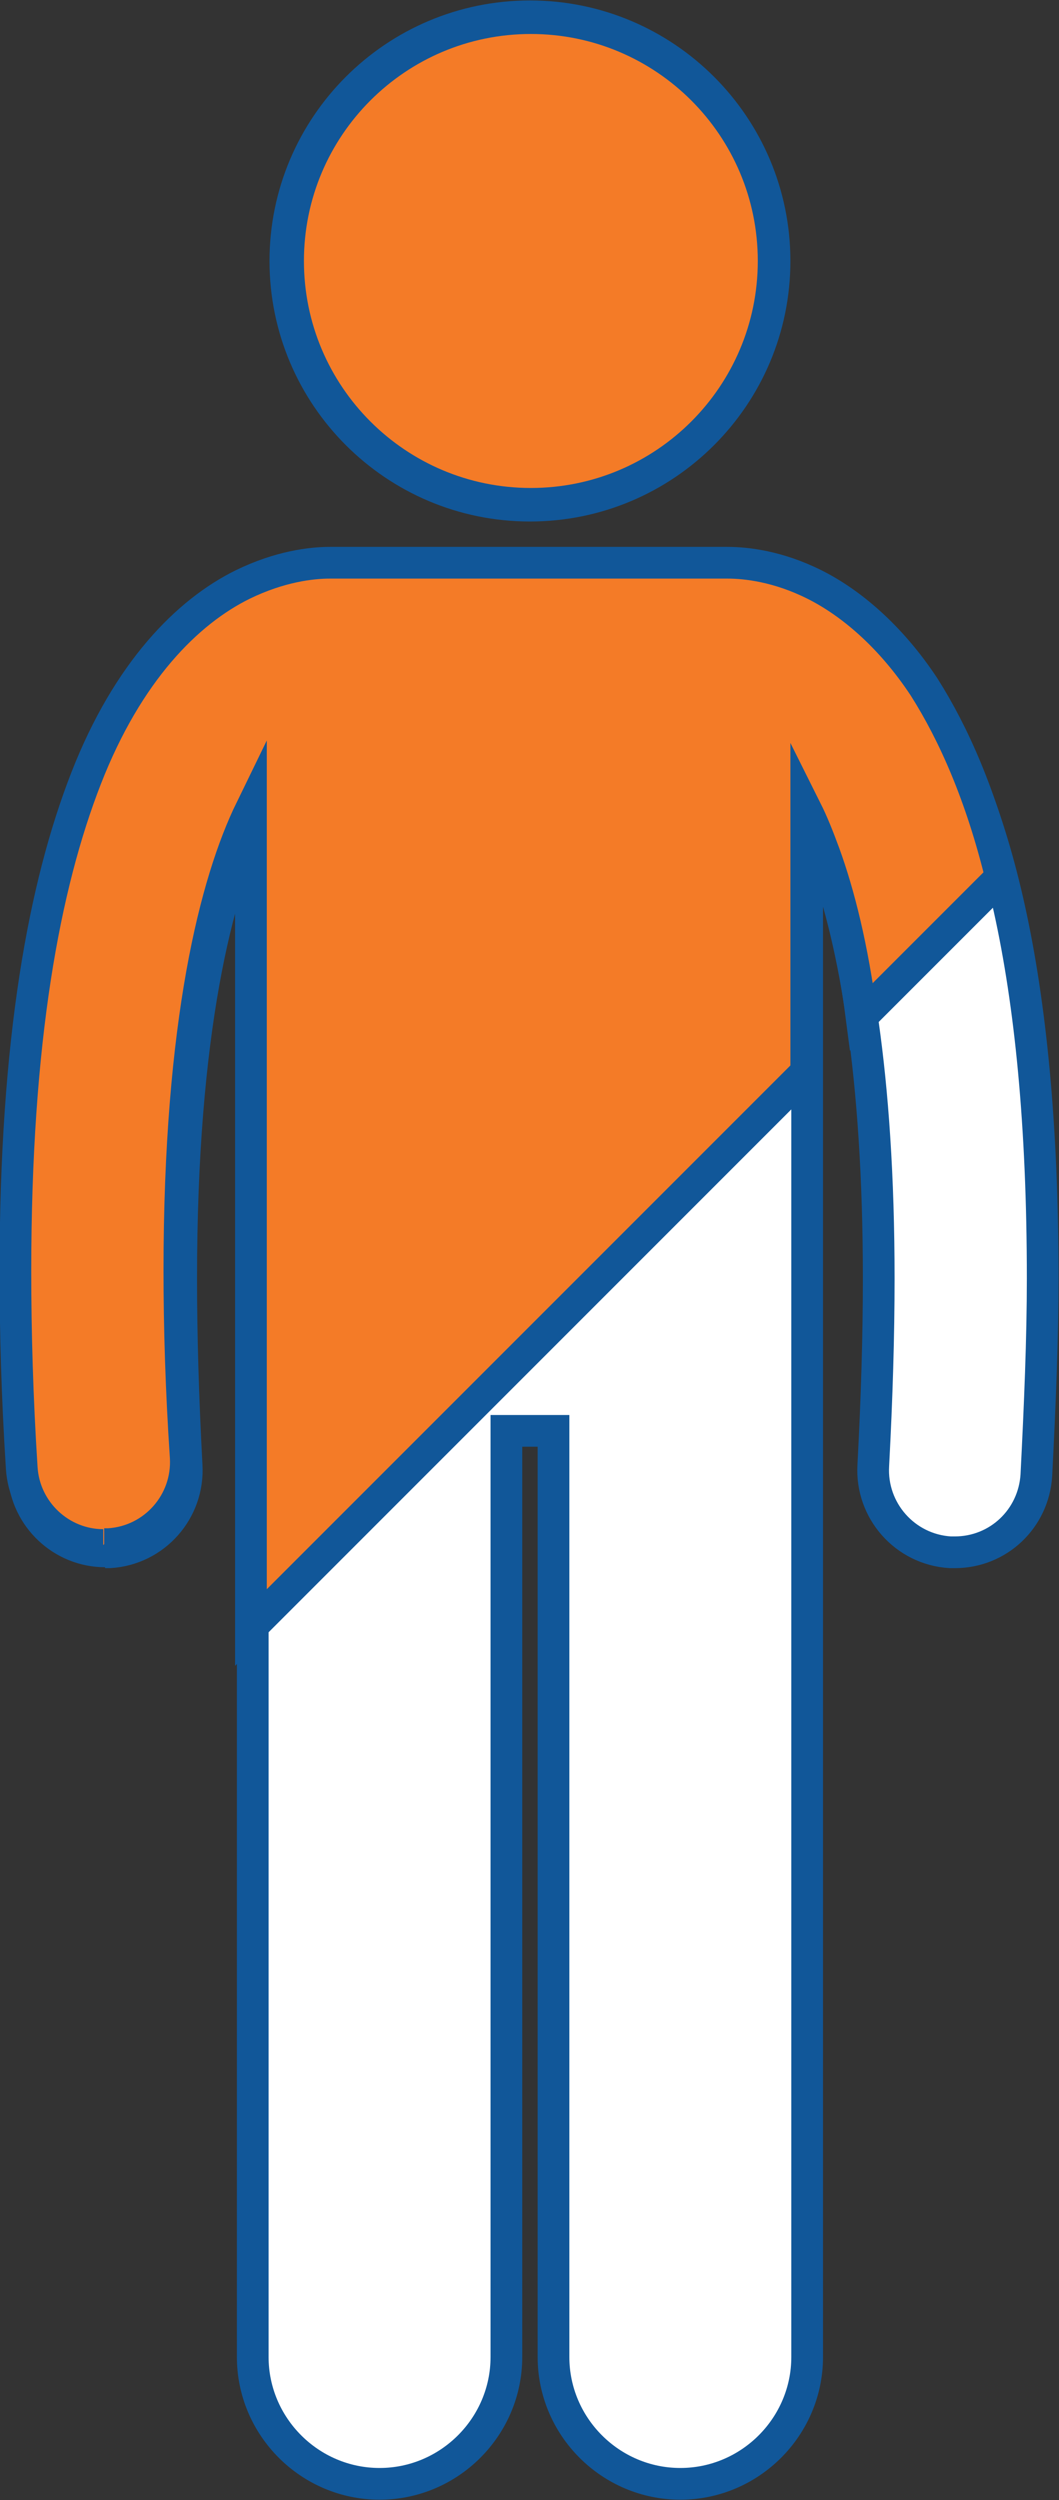
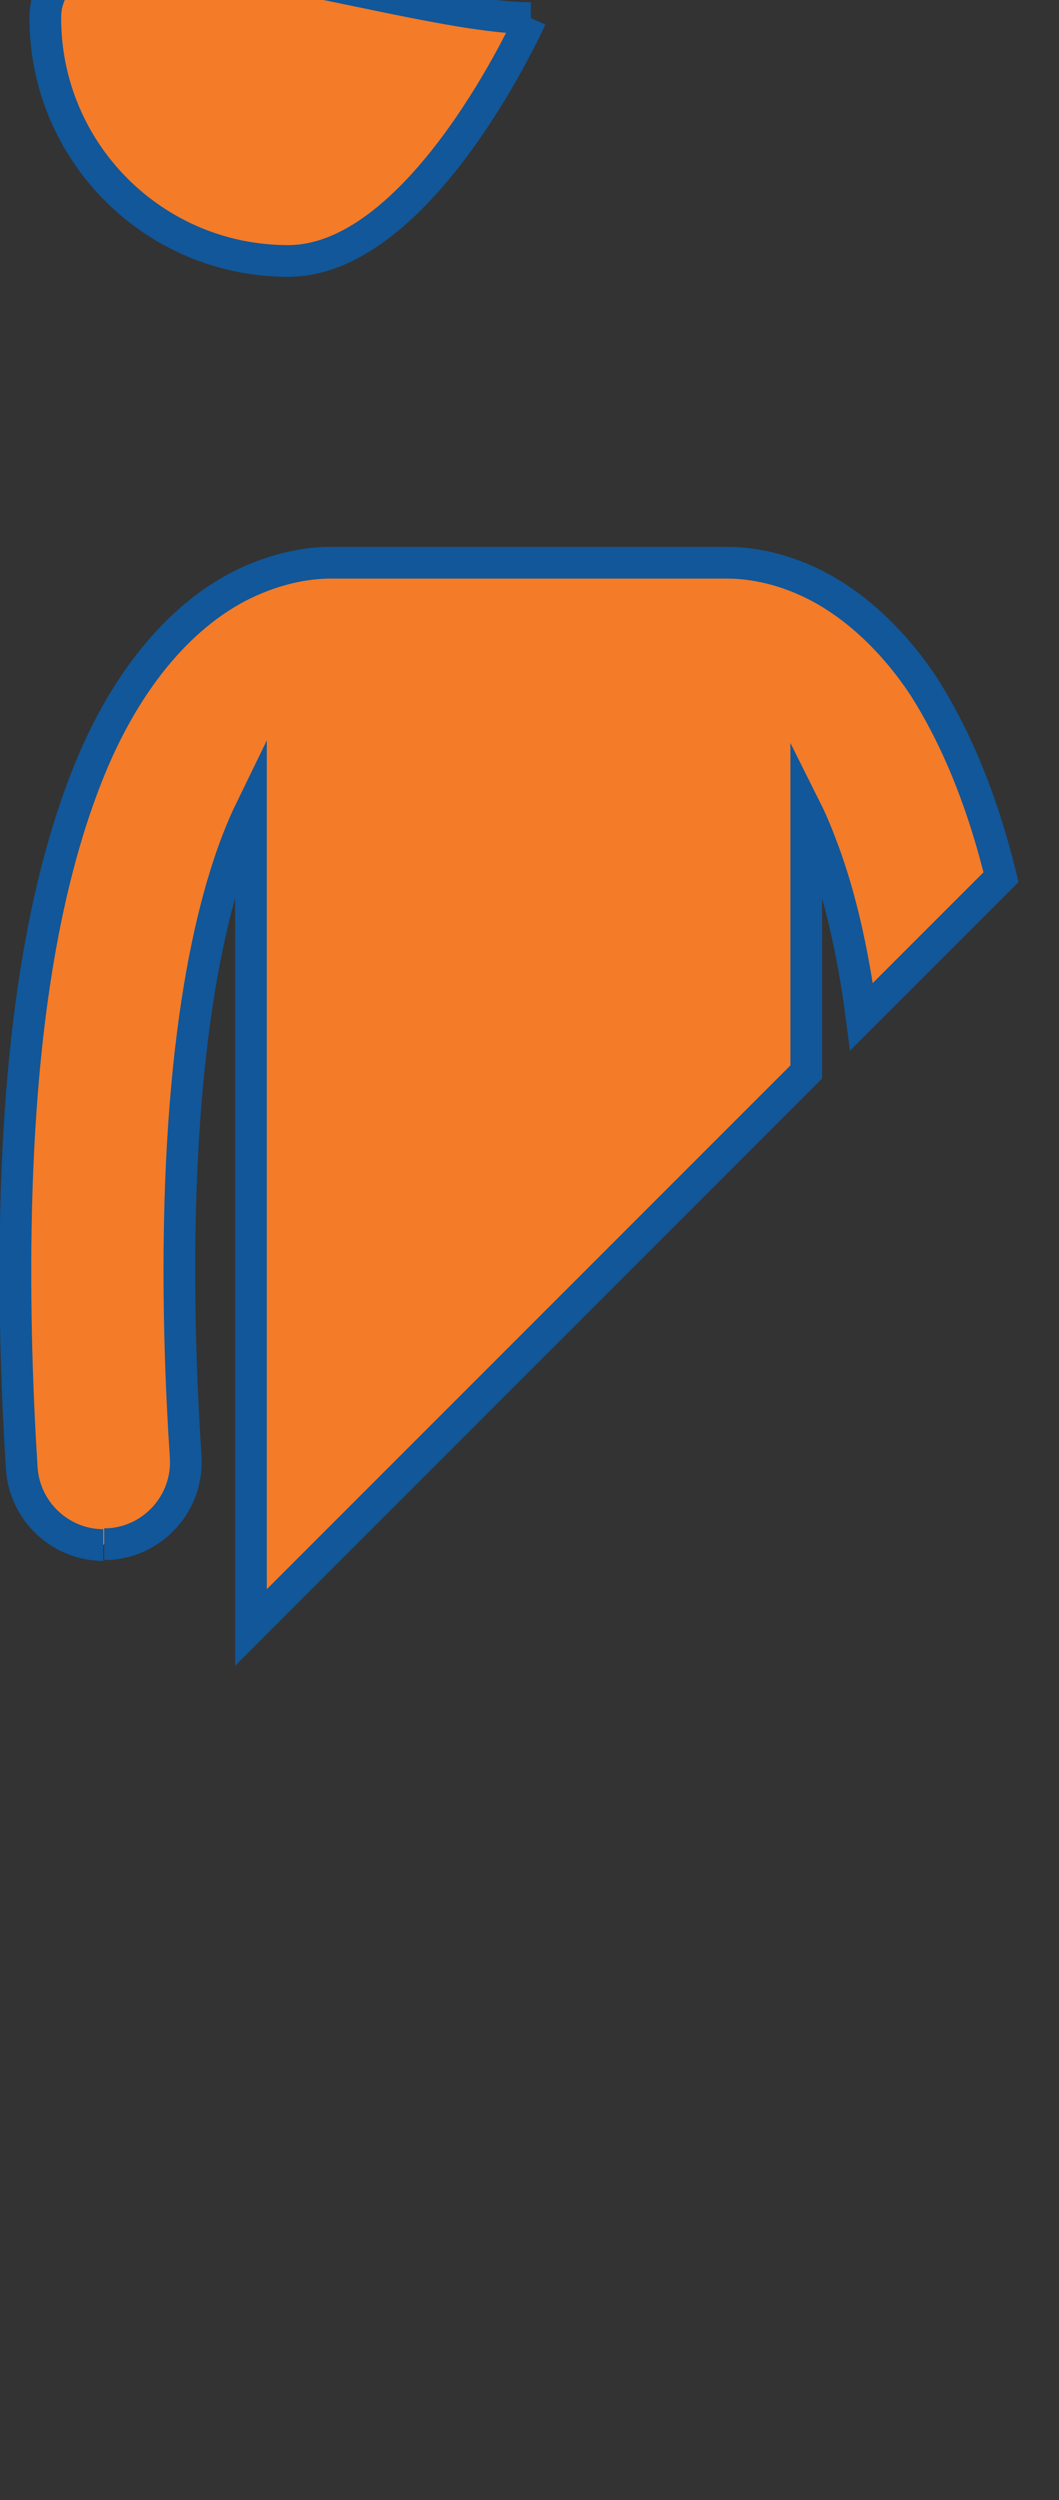
<svg xmlns="http://www.w3.org/2000/svg" id="Layer_2" data-name="Layer 2" viewBox="0 0 11.69 27.59">
  <rect x="0" y="0" width="11.69" height="27.59" fill="#333333" stroke="none" />
  <defs>
    <style>
      .cls-1 {
        fill: #f47b27;
        stroke-width: .35px;
      }

      .cls-1, .cls-2 {
        stroke: #115799;
        stroke-miterlimit: 10;
      }

      .cls-2 {
        fill: #fff;
        stroke-width: .35px;
      }
    </style>
  </defs>
  <g id="Layer_1-2" data-name="Layer 1">
    <g>
      <g>
-         <path class="cls-2" d="M1.16,17.13s.04,0,.05,0c.5-.03.88-.46.85-.96-.04-.75-.06-1.44-.06-2.06,0-2.74.4-4.28.79-5.09v16.99c0,.77.63,1.4,1.4,1.4s1.4-.63,1.4-1.4v-10.22h.52v10.22c0,.77.63,1.4,1.4,1.4s1.4-.63,1.4-1.4V9.03c.07.14.13.29.2.48.32.88.59,2.34.59,4.6,0,.62-.02,1.31-.06,2.06-.03.5.35.93.85.96.02,0,.04,0,.05,0,.48,0,.87-.37.9-.85.04-.79.07-1.51.07-2.17,0-3.42-.55-5.31-1.29-6.45-.37-.56-.81-.93-1.21-1.13-.4-.2-.75-.24-.96-.24-.07,0-.13,0-.16,0,0,0,0,0,0,0H3.81s-.09,0-.16,0c-.2,0-.55.04-.96.24-.61.3-1.27.96-1.72,2.13-.47,1.18-.78,2.87-.78,5.44,0,.66.02,1.38.07,2.17.03.48.43.85.9.85" />
-         <path class="cls-2" d="M5.85.18c1.49,0,2.7,1.21,2.7,2.7s-1.21,2.7-2.7,2.7-2.7-1.21-2.7-2.7S4.36.18,5.85.18" />
-       </g>
+         </g>
      <path class="cls-1" d="M1.15,17.04s.04,0,.05,0c.5-.03.88-.46.85-.96-.05-.75-.07-1.44-.07-2.06,0-2.74.4-4.29.79-5.09v9.03l6.13-6.13v-2.89c.07.14.13.29.2.48.16.44.31,1.03.41,1.8l1.54-1.54c-.22-.9-.52-1.58-.85-2.1-.37-.56-.81-.93-1.21-1.13-.4-.2-.75-.24-.96-.24-.07,0-.13,0-.16,0,0,0,0,0,0,0H3.8s-.09,0-.16,0c-.2,0-.55.04-.96.24-.61.3-1.27.96-1.73,2.14-.46,1.18-.78,2.88-.78,5.44,0,.66.02,1.39.07,2.17.03.48.43.85.9.85" />
-       <path class="cls-1" d="M5.86.2c1.48,0,2.68,1.2,2.68,2.68s-1.2,2.68-2.68,2.68-2.68-1.2-2.68-2.68S4.38.2,5.86.2" />
+       <path class="cls-1" d="M5.86.2s-1.2,2.68-2.68,2.68-2.68-1.2-2.68-2.68S4.38.2,5.86.2" />
    </g>
  </g>
</svg>